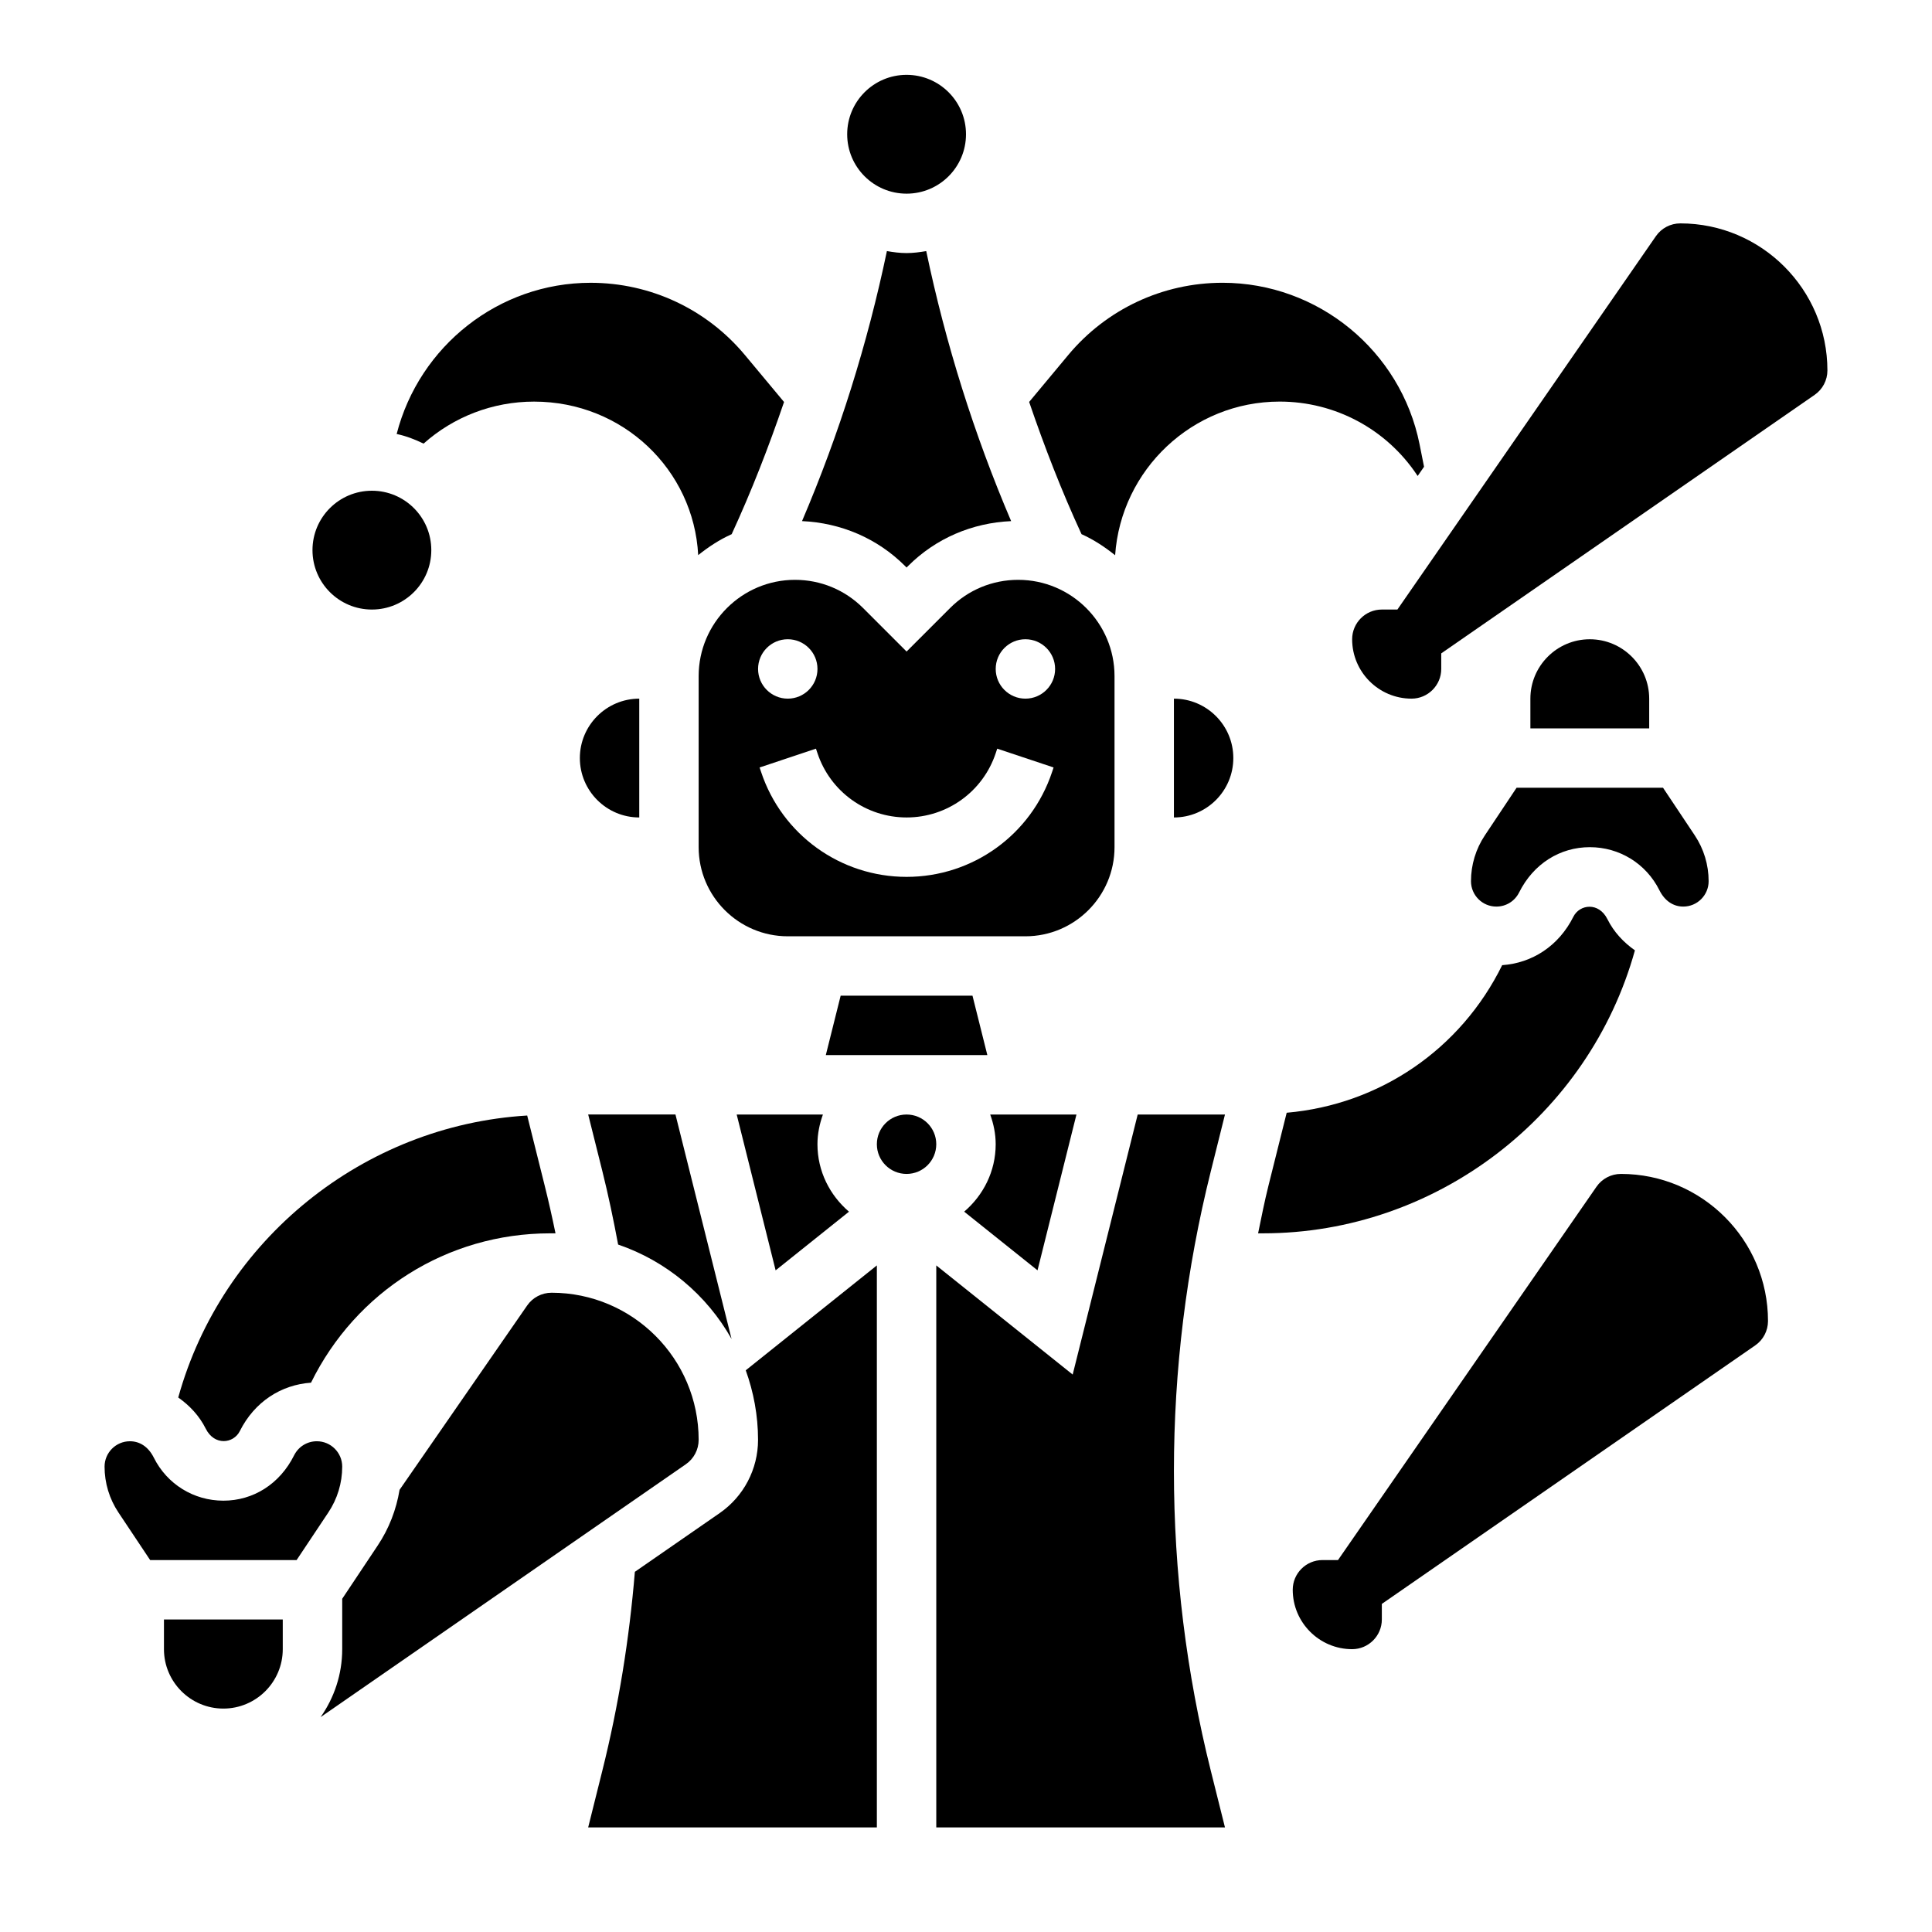
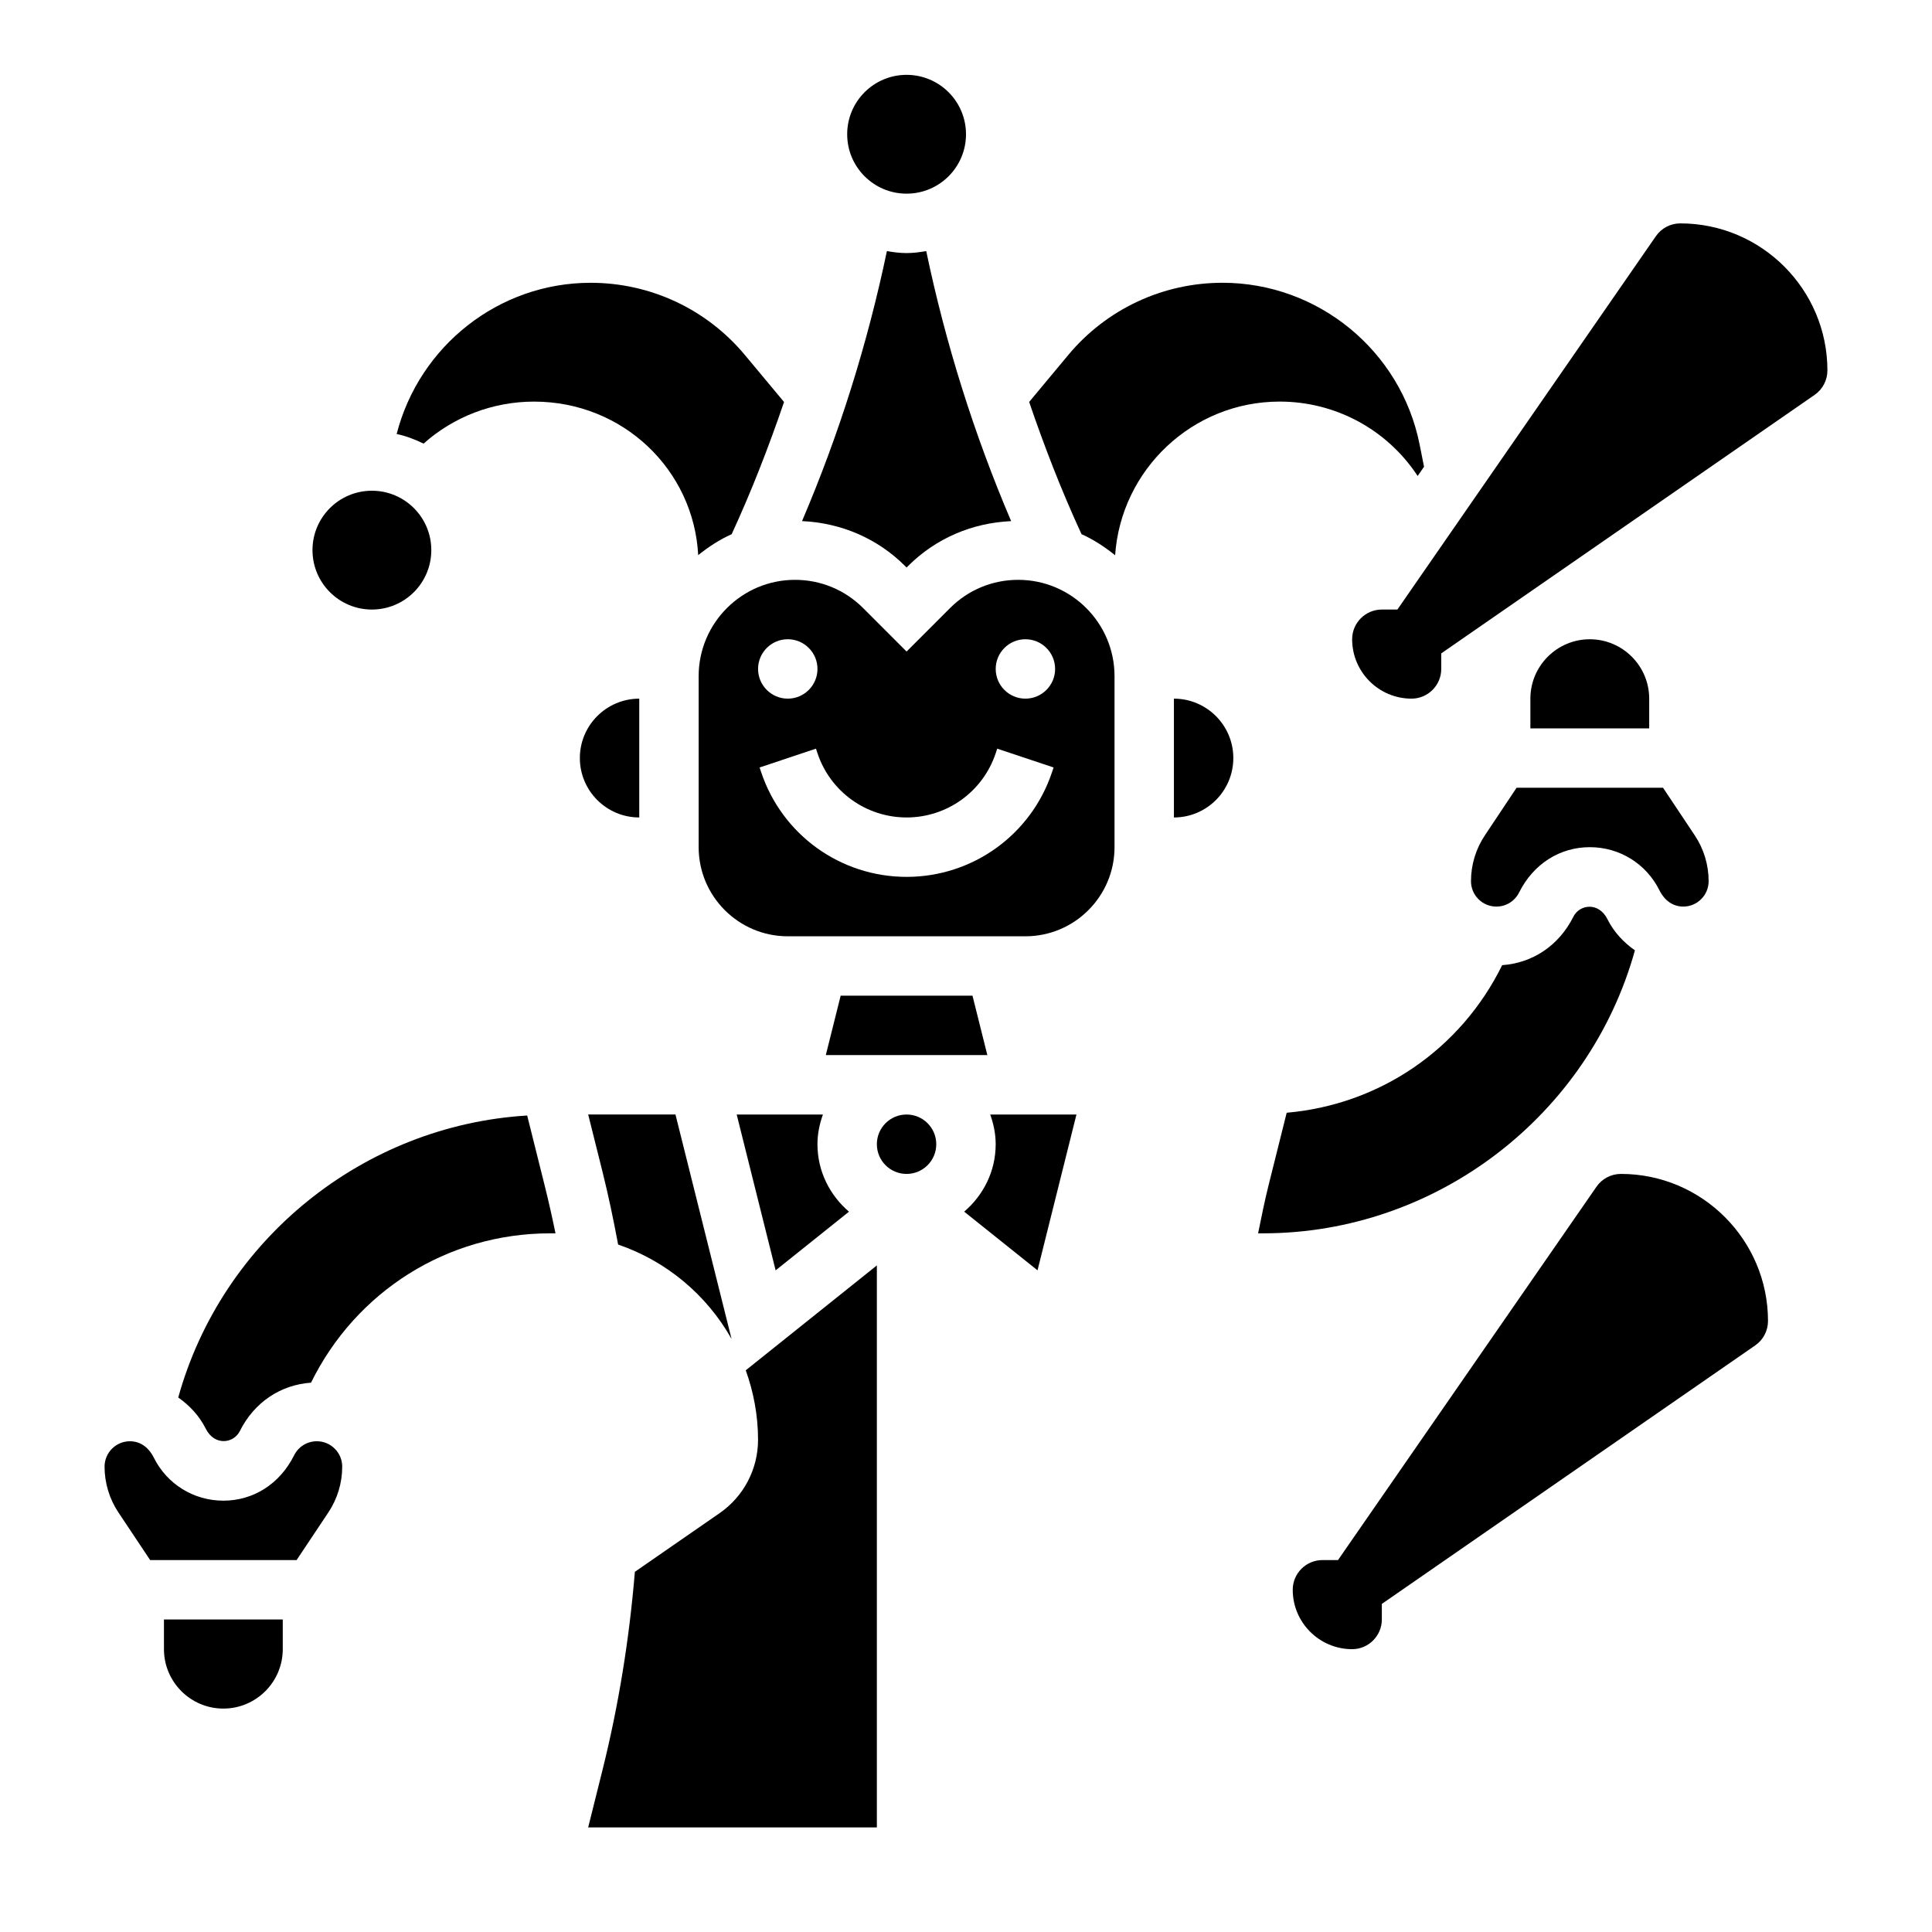
<svg xmlns="http://www.w3.org/2000/svg" fill="#000000" width="800px" height="800px" version="1.1" viewBox="144 144 512 512">
  <g>
    <path d="m400 179.58c0 8.695-7.051 15.742-15.746 15.742-8.695 0-15.742-7.047-15.742-15.742 0-8.695 7.047-15.746 15.742-15.746 8.695 0 15.746 7.051 15.746 15.746" />
    <path d="m258.3 289.79c0 8.695-7.047 15.746-15.742 15.746-8.695 0-15.746-7.051-15.746-15.746 0-8.695 7.051-15.742 15.746-15.742 8.695 0 15.742 7.047 15.742 15.742" />
    <path d="m455.1 329.15v31.488c8.684 0 15.742-7.062 15.742-15.742 0.004-8.684-7.059-15.746-15.742-15.746z" />
    <path d="m429.27 439.36h-22.852c0.883 2.473 1.449 5.102 1.449 7.871 0 7.18-3.281 13.539-8.352 17.871l19.438 15.547z" />
    <path d="m384.25 294.4 0.395-0.395c7.344-7.344 17.004-11.445 27.316-11.902-9.848-23.074-17.359-47.027-22.5-71.559-1.699 0.285-3.422 0.523-5.211 0.523-1.785 0-3.512-0.234-5.211-0.527-5.133 24.527-12.641 48.484-22.492 71.559 10.312 0.465 19.965 4.559 27.309 11.902z" />
    <path d="m401.72 407.87h-34.938l-3.934 15.742h42.809z" />
    <path d="m307.81 473.82c12.824 4.383 23.516 13.375 30.062 25.023l-14.867-59.488h-23.129l3.754 15.012c1.598 6.398 2.961 12.926 4.18 19.453z" />
    <path d="m329.15 323.19v45.32c0 13.02 10.598 23.617 23.617 23.617h62.977c13.02 0 23.617-10.598 23.617-23.617v-45.32c0-14.074-11.453-25.527-25.531-25.527-6.816 0-13.227 2.652-18.051 7.477l-11.523 11.523-11.523-11.523c-4.828-4.824-11.234-7.477-18.051-7.477-14.074 0-25.531 11.453-25.531 25.527zm86.594-9.785c4.344 0 7.871 3.527 7.871 7.871s-3.527 7.871-7.871 7.871-7.871-3.527-7.871-7.871 3.527-7.871 7.871-7.871zm-31.488 47.23c10.73 0 20.223-6.84 23.617-17.02l0.402-1.211 14.934 4.984-0.402 1.211c-5.535 16.617-21.027 27.781-38.551 27.781-17.523 0-33.016-11.164-38.551-27.789l-0.402-1.203 14.934-4.984 0.402 1.203c3.394 10.188 12.887 17.027 23.617 17.027zm-31.488-47.23c4.344 0 7.871 3.527 7.871 7.871s-3.527 7.871-7.871 7.871-7.871-3.527-7.871-7.871 3.527-7.871 7.871-7.871z" />
    <path d="m339.23 439.36 10.32 41.297 19.438-15.547c-5.07-4.34-8.355-10.699-8.355-17.879 0-2.769 0.566-5.398 1.449-7.871z" />
    <path d="m537.51 365.37c-2.41 3.613-3.684 7.824-3.684 12.16 0 3.707 3.016 6.723 6.723 6.723 2.566 0 4.871-1.426 6.023-3.723 3.816-7.652 10.875-12.02 18.742-12.02 7.863 0 14.926 4.367 18.438 11.398 1.453 2.918 3.762 4.344 6.328 4.344 3.707 0 6.723-3.016 6.723-6.723 0-4.336-1.273-8.551-3.684-12.164l-8.402-12.602h-38.809z" />
    <path d="m439.52 291.14c1.574-22.711 20.508-40.715 43.613-40.715 14.664 0 28.285 7.281 36.414 19.492l0.148 0.219 1.691-2.441-1.188-5.961c-4.965-24.801-26.922-42.797-52.215-42.797-15.848 0-30.75 6.984-40.895 19.152l-10.352 12.43c4.055 11.887 8.598 23.602 13.879 35.039 3.227 1.449 6.164 3.387 8.902 5.582z" />
    <path d="m577.27 395.85c-3-2.102-5.574-4.832-7.289-8.266-2.297-4.598-7.359-3.953-9.02-0.645-3.898 7.785-10.949 12.289-18.871 12.84-10.957 22.27-32.41 36.953-57.105 39.109l-4.824 19.301c-1.047 4.188-1.883 8.43-2.754 12.66l1.312-0.004c45.941 0 86.41-31.223 98.551-74.996z" />
    <path d="m313.41 329.15c-8.684 0-15.742 7.062-15.742 15.742 0 8.684 7.062 15.742 15.742 15.742z" />
    <path d="m565.31 313.41c-8.684 0-15.742 7.062-15.742 15.742v7.871h31.488v-7.871c-0.004-8.68-7.066-15.742-15.746-15.742z" />
    <path d="m589.3 203.2c-2.582 0-5.008 1.266-6.473 3.394l-68.5 98.941h-4.125c-4.336 0-7.871 3.535-7.871 7.871 0 8.684 7.062 15.742 15.742 15.742 4.336 0 7.871-3.535 7.871-7.871v-4.125l98.945-68.504c2.125-1.461 3.394-3.887 3.394-6.469 0-21.488-17.492-38.98-38.984-38.98z" />
    <path d="m392.12 447.23c0 4.348-3.523 7.871-7.871 7.871s-7.871-3.523-7.871-7.871c0-4.348 3.523-7.871 7.871-7.871s7.871 3.523 7.871 7.871" />
    <path d="m344.89 525.57c0 7.754-3.801 15.012-10.18 19.422l-22.465 15.555c-1.457 17.742-4.312 35.465-8.629 52.734l-3.746 15.004h76.508v-148.94l-34.746 27.797c2.07 5.769 3.258 11.957 3.258 18.43z" />
-     <path d="m329.15 525.57c0-21.492-17.488-38.984-38.98-38.984-2.582 0-5.008 1.266-6.473 3.394l-33.809 48.84c-0.867 5.242-2.793 10.266-5.785 14.746l-9.414 14.125v13.359c0 6.707-2.141 12.895-5.723 18.004l96.793-67.016c2.125-1.465 3.391-3.887 3.391-6.469z" />
-     <path d="m468.63 439.36h-23.129l-17.23 68.91-36.148-28.922v148.94h76.508l-3.754-15.012c-6.484-25.965-9.777-52.691-9.777-79.453 0-26.766 3.289-53.492 9.785-79.453z" />
    <path d="m573.56 455.1c-2.582 0-5.008 1.266-6.473 3.394l-68.504 98.941h-4.125c-4.336 0-7.871 3.535-7.871 7.871 0 8.684 7.062 15.742 15.742 15.742 4.336 0 7.871-3.535 7.871-7.871v-4.125l98.945-68.504c2.129-1.461 3.394-3.883 3.394-6.465 0-21.492-17.492-38.984-38.98-38.984z" />
    <path d="m187.45 581.05c0 8.684 7.062 15.742 15.742 15.742 8.684 0 15.742-7.062 15.742-15.742v-7.871h-31.484z" />
    <path d="m198.53 522.62c2.297 4.598 7.359 3.953 9.02 0.645 3.898-7.785 10.949-12.289 18.871-12.84 11.879-24.148 36.066-39.578 63.367-39.578h1.426c-0.875-4.25-1.82-8.477-2.867-12.66l-4.637-18.562c-43.398 2.613-80.879 32.898-92.473 74.73 3 2.102 5.574 4.832 7.293 8.266z" />
    <path d="m285.53 250.43c23.547 0 42.305 18.051 43.5 40.684 2.723-2.18 5.652-4.109 8.871-5.551 5.273-11.43 9.824-23.152 13.879-35.031l-10.359-12.43c-10.137-12.176-25.047-19.16-40.895-19.16-24.332 0-45.406 16.727-51.406 40.07 2.519 0.535 4.871 1.449 7.133 2.551 7.953-7.094 18.305-11.133 29.277-11.133z" />
    <path d="m234.69 532.67c0-3.707-3.016-6.723-6.723-6.723-2.566 0-4.871 1.426-6.023 3.723-3.816 7.652-10.879 12.023-18.742 12.023s-14.926-4.367-18.438-11.398c-1.457-2.922-3.762-4.348-6.328-4.348-3.707 0-6.723 3.016-6.723 6.723 0 4.336 1.273 8.551 3.684 12.164l8.398 12.602h38.809l8.398-12.602c2.41-3.613 3.688-7.824 3.688-12.164z" />
  </g>
</svg>